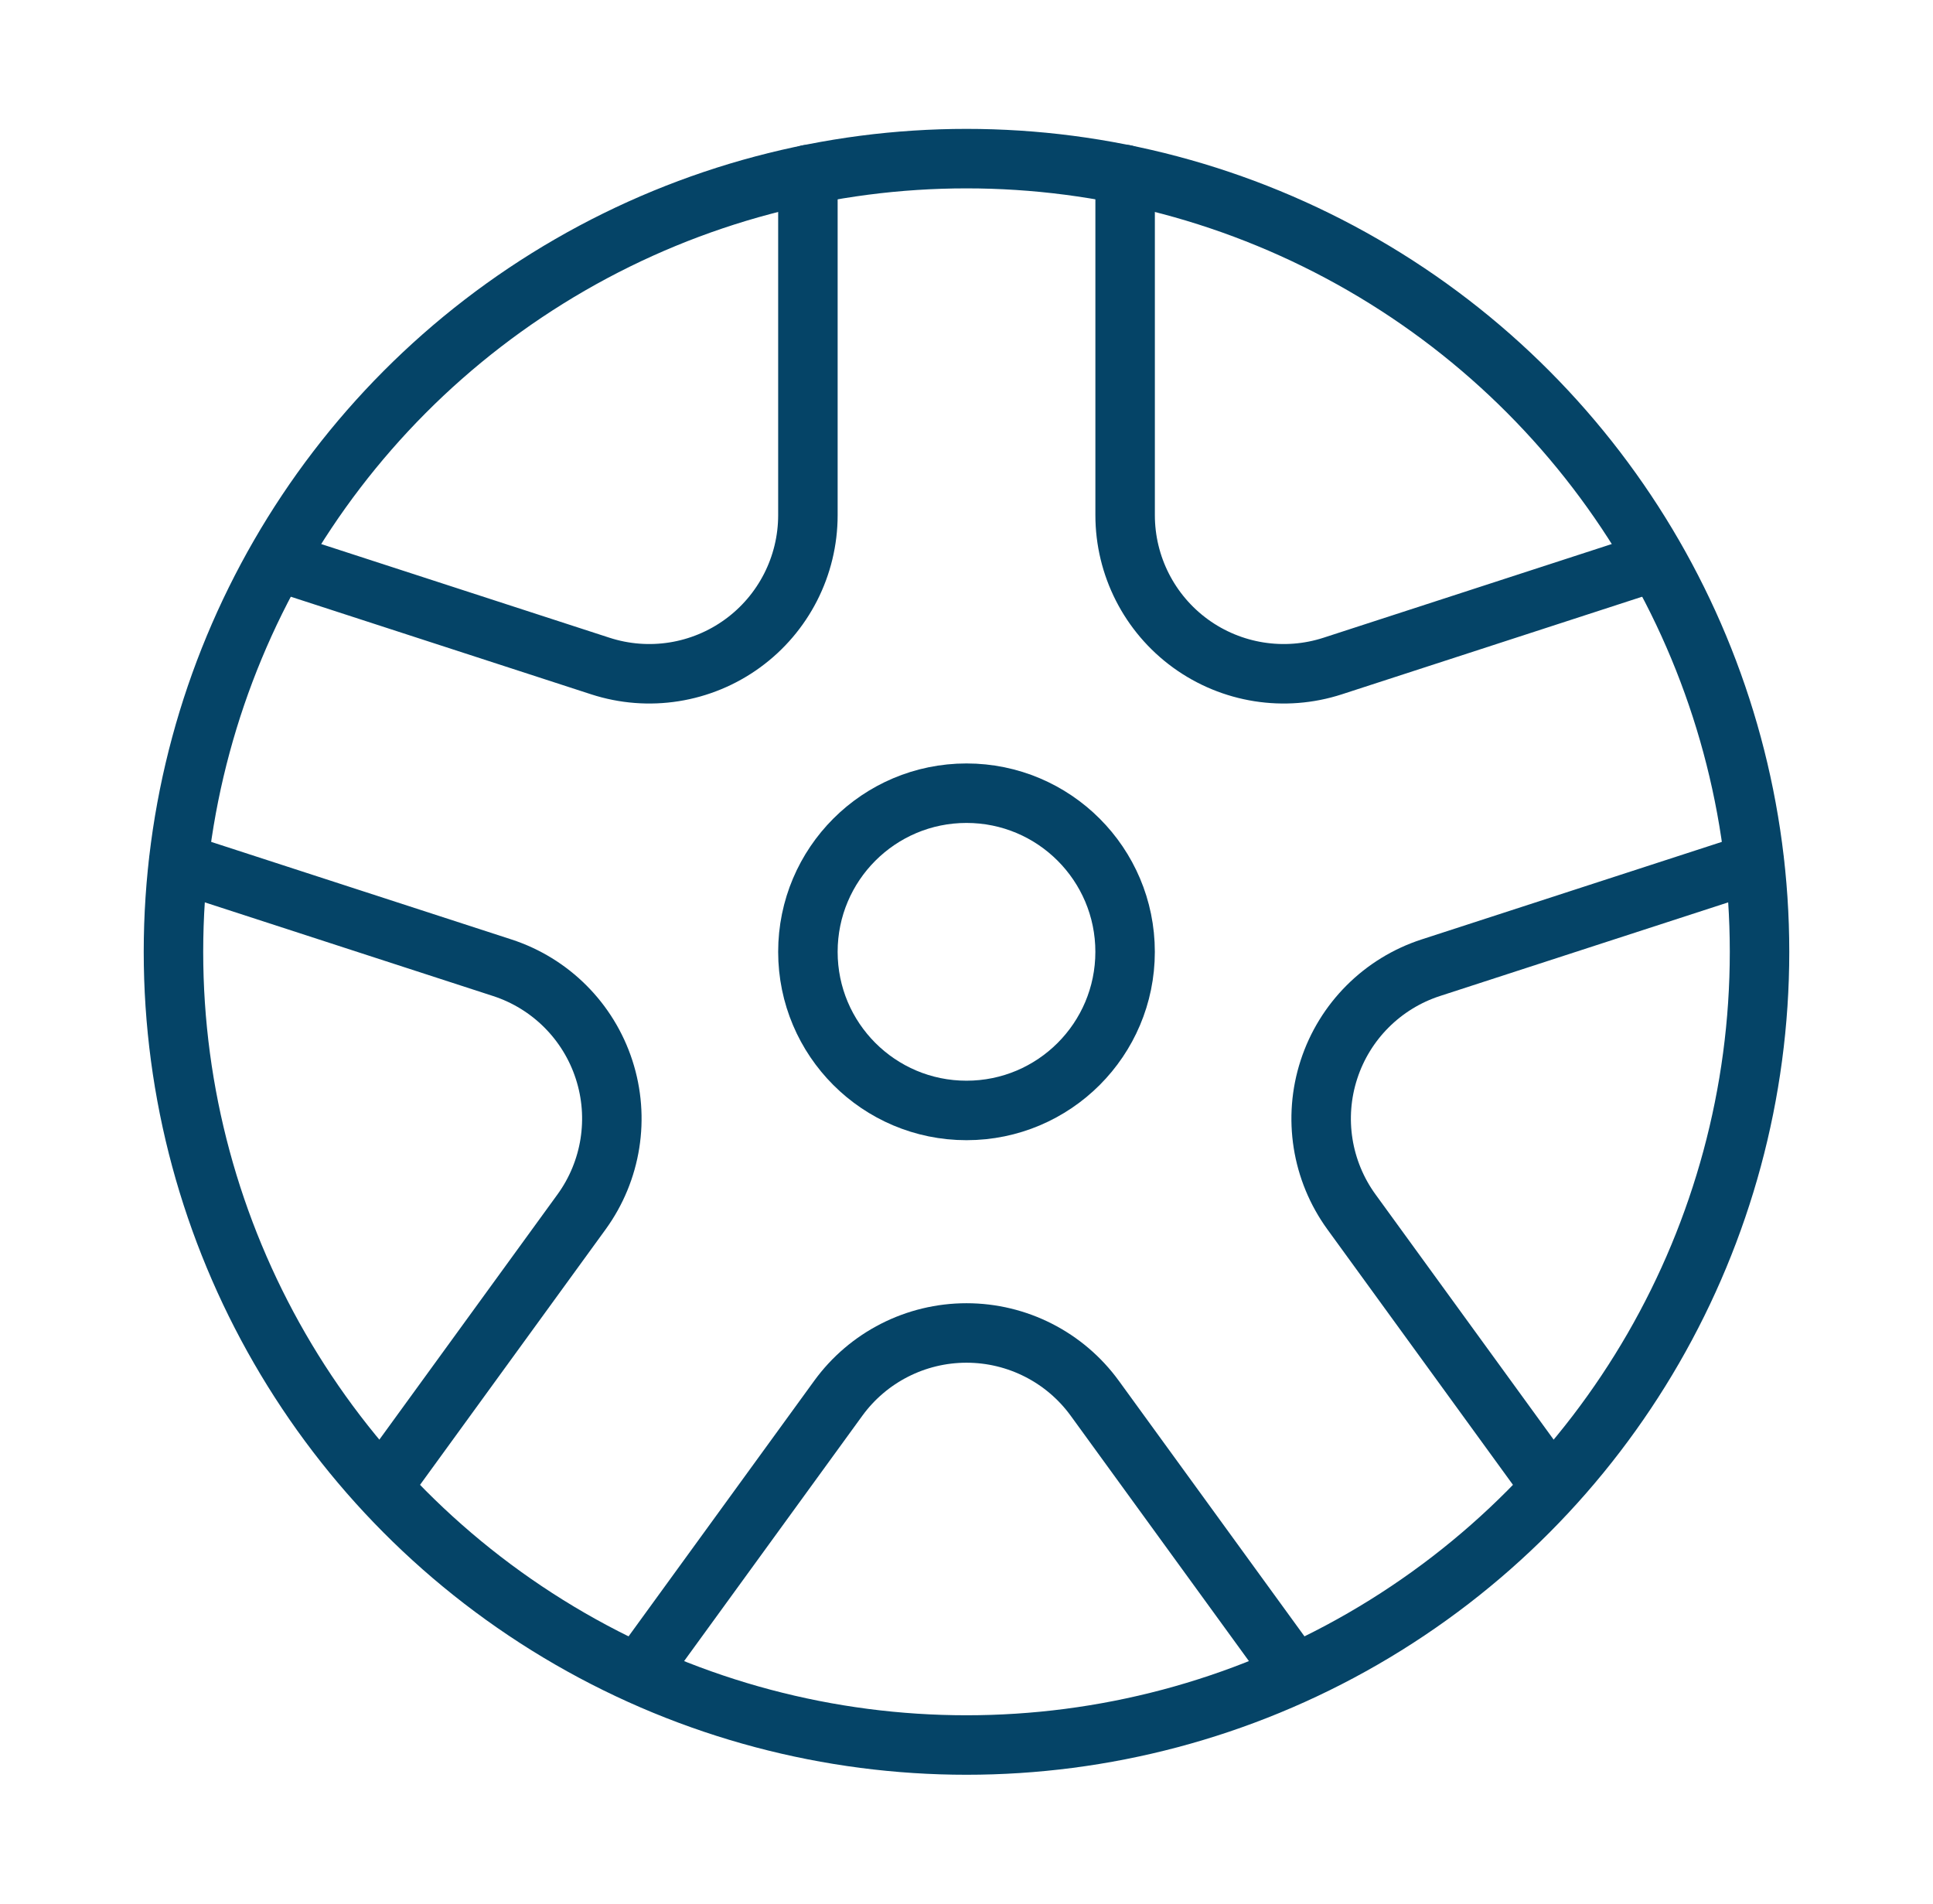
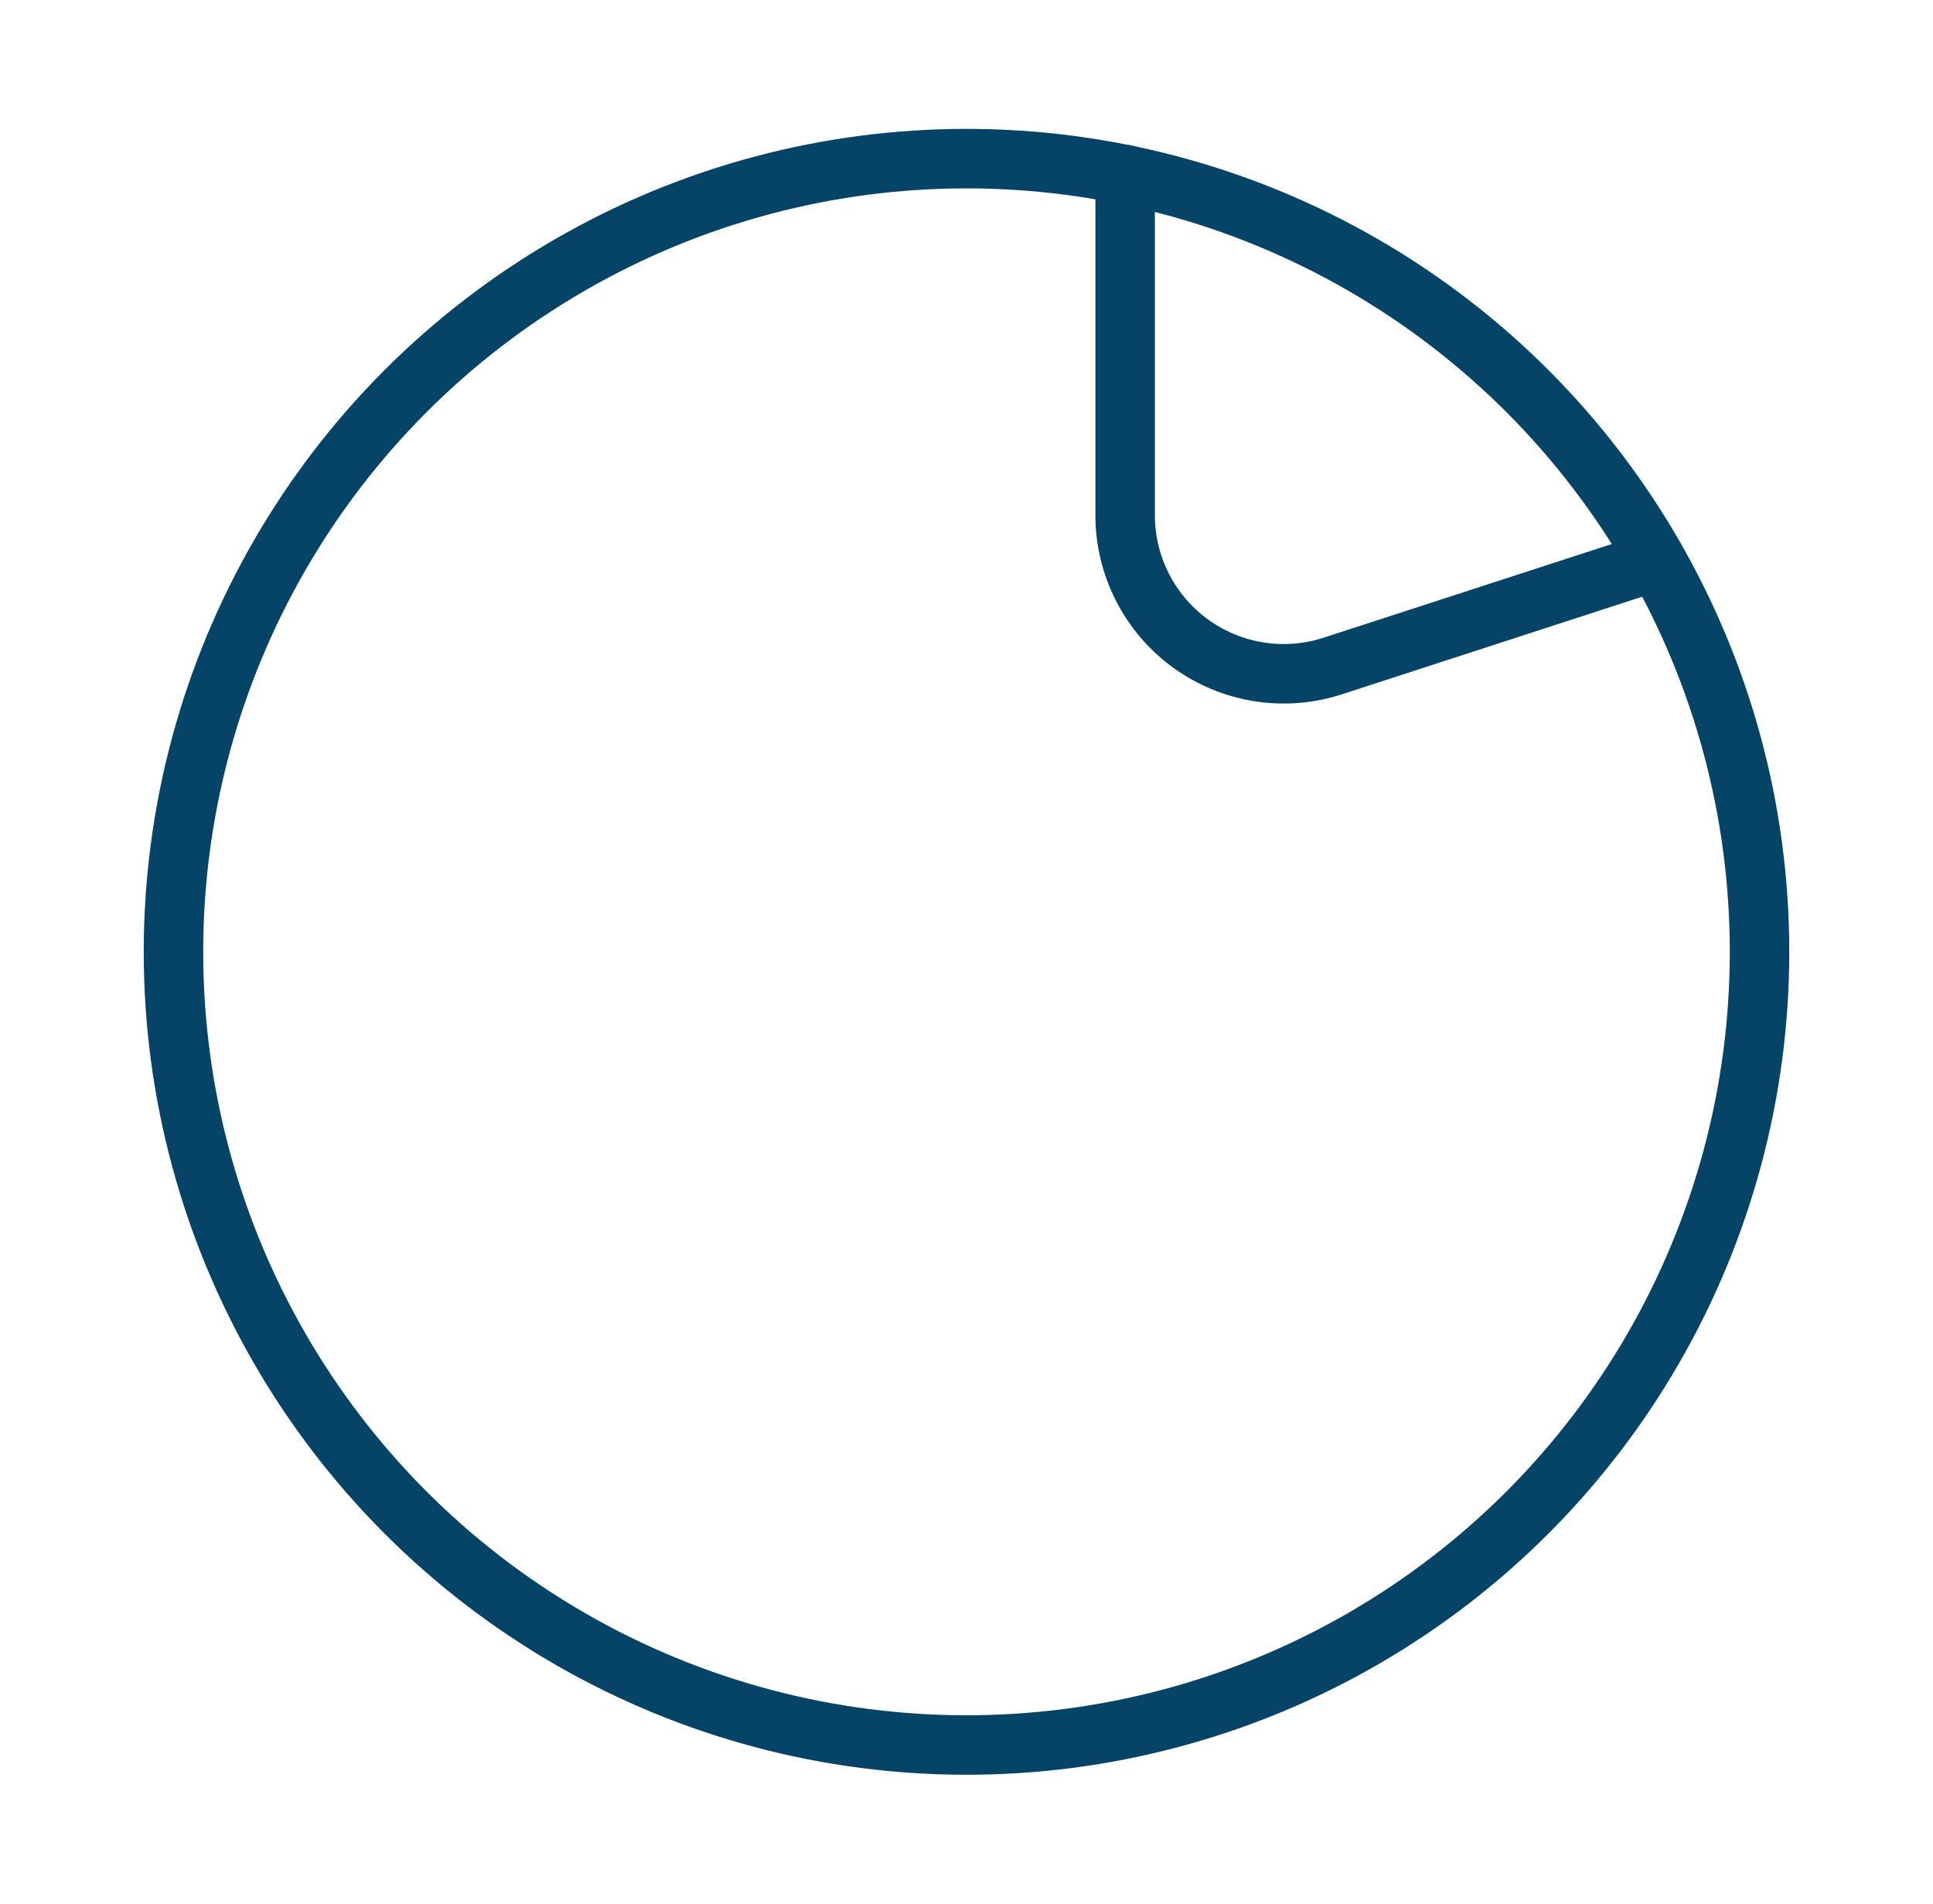
<svg xmlns="http://www.w3.org/2000/svg" width="65" height="64" viewBox="0 0 65 64" fill="none">
-   <path d="M12.846 49.978L19.556 40.743C20.559 39.361 20.841 37.583 20.313 35.96C19.786 34.336 18.513 33.063 16.889 32.535L6.013 29.002" stroke="#054467" stroke-width="2" stroke-linecap="round" stroke-linejoin="round" />
-   <path d="M9.313 18.859L20.185 22.391C21.809 22.919 23.587 22.637 24.968 21.633C26.349 20.63 27.167 19.026 27.167 17.319V5.869" stroke="#054467" stroke-width="2" stroke-linecap="round" stroke-linejoin="round" />
  <path d="M55.687 18.858L44.815 22.391C43.191 22.919 41.413 22.637 40.032 21.634C38.651 20.63 37.834 19.026 37.834 17.319V5.869" stroke="#054467" stroke-width="2" stroke-linecap="round" stroke-linejoin="round" />
-   <path d="M52.154 49.978L45.444 40.743C44.441 39.361 44.159 37.583 44.687 35.96C45.214 34.336 46.487 33.063 48.111 32.535L58.987 29.002" stroke="#054467" stroke-width="2" stroke-linecap="round" stroke-linejoin="round" />
-   <path d="M21.469 56.257L28.186 47.012C29.189 45.631 30.793 44.814 32.5 44.814C34.208 44.814 35.812 45.631 36.815 47.012L43.532 56.257" stroke="#054467" stroke-width="2" stroke-linecap="round" stroke-linejoin="round" />
  <circle cx="32.5" cy="32" r="26.667" stroke="#054467" stroke-width="2" stroke-linecap="round" stroke-linejoin="round" />
-   <circle cx="32.5" cy="32" r="5.333" stroke="#054467" stroke-width="2" stroke-linecap="round" stroke-linejoin="round" />
</svg>